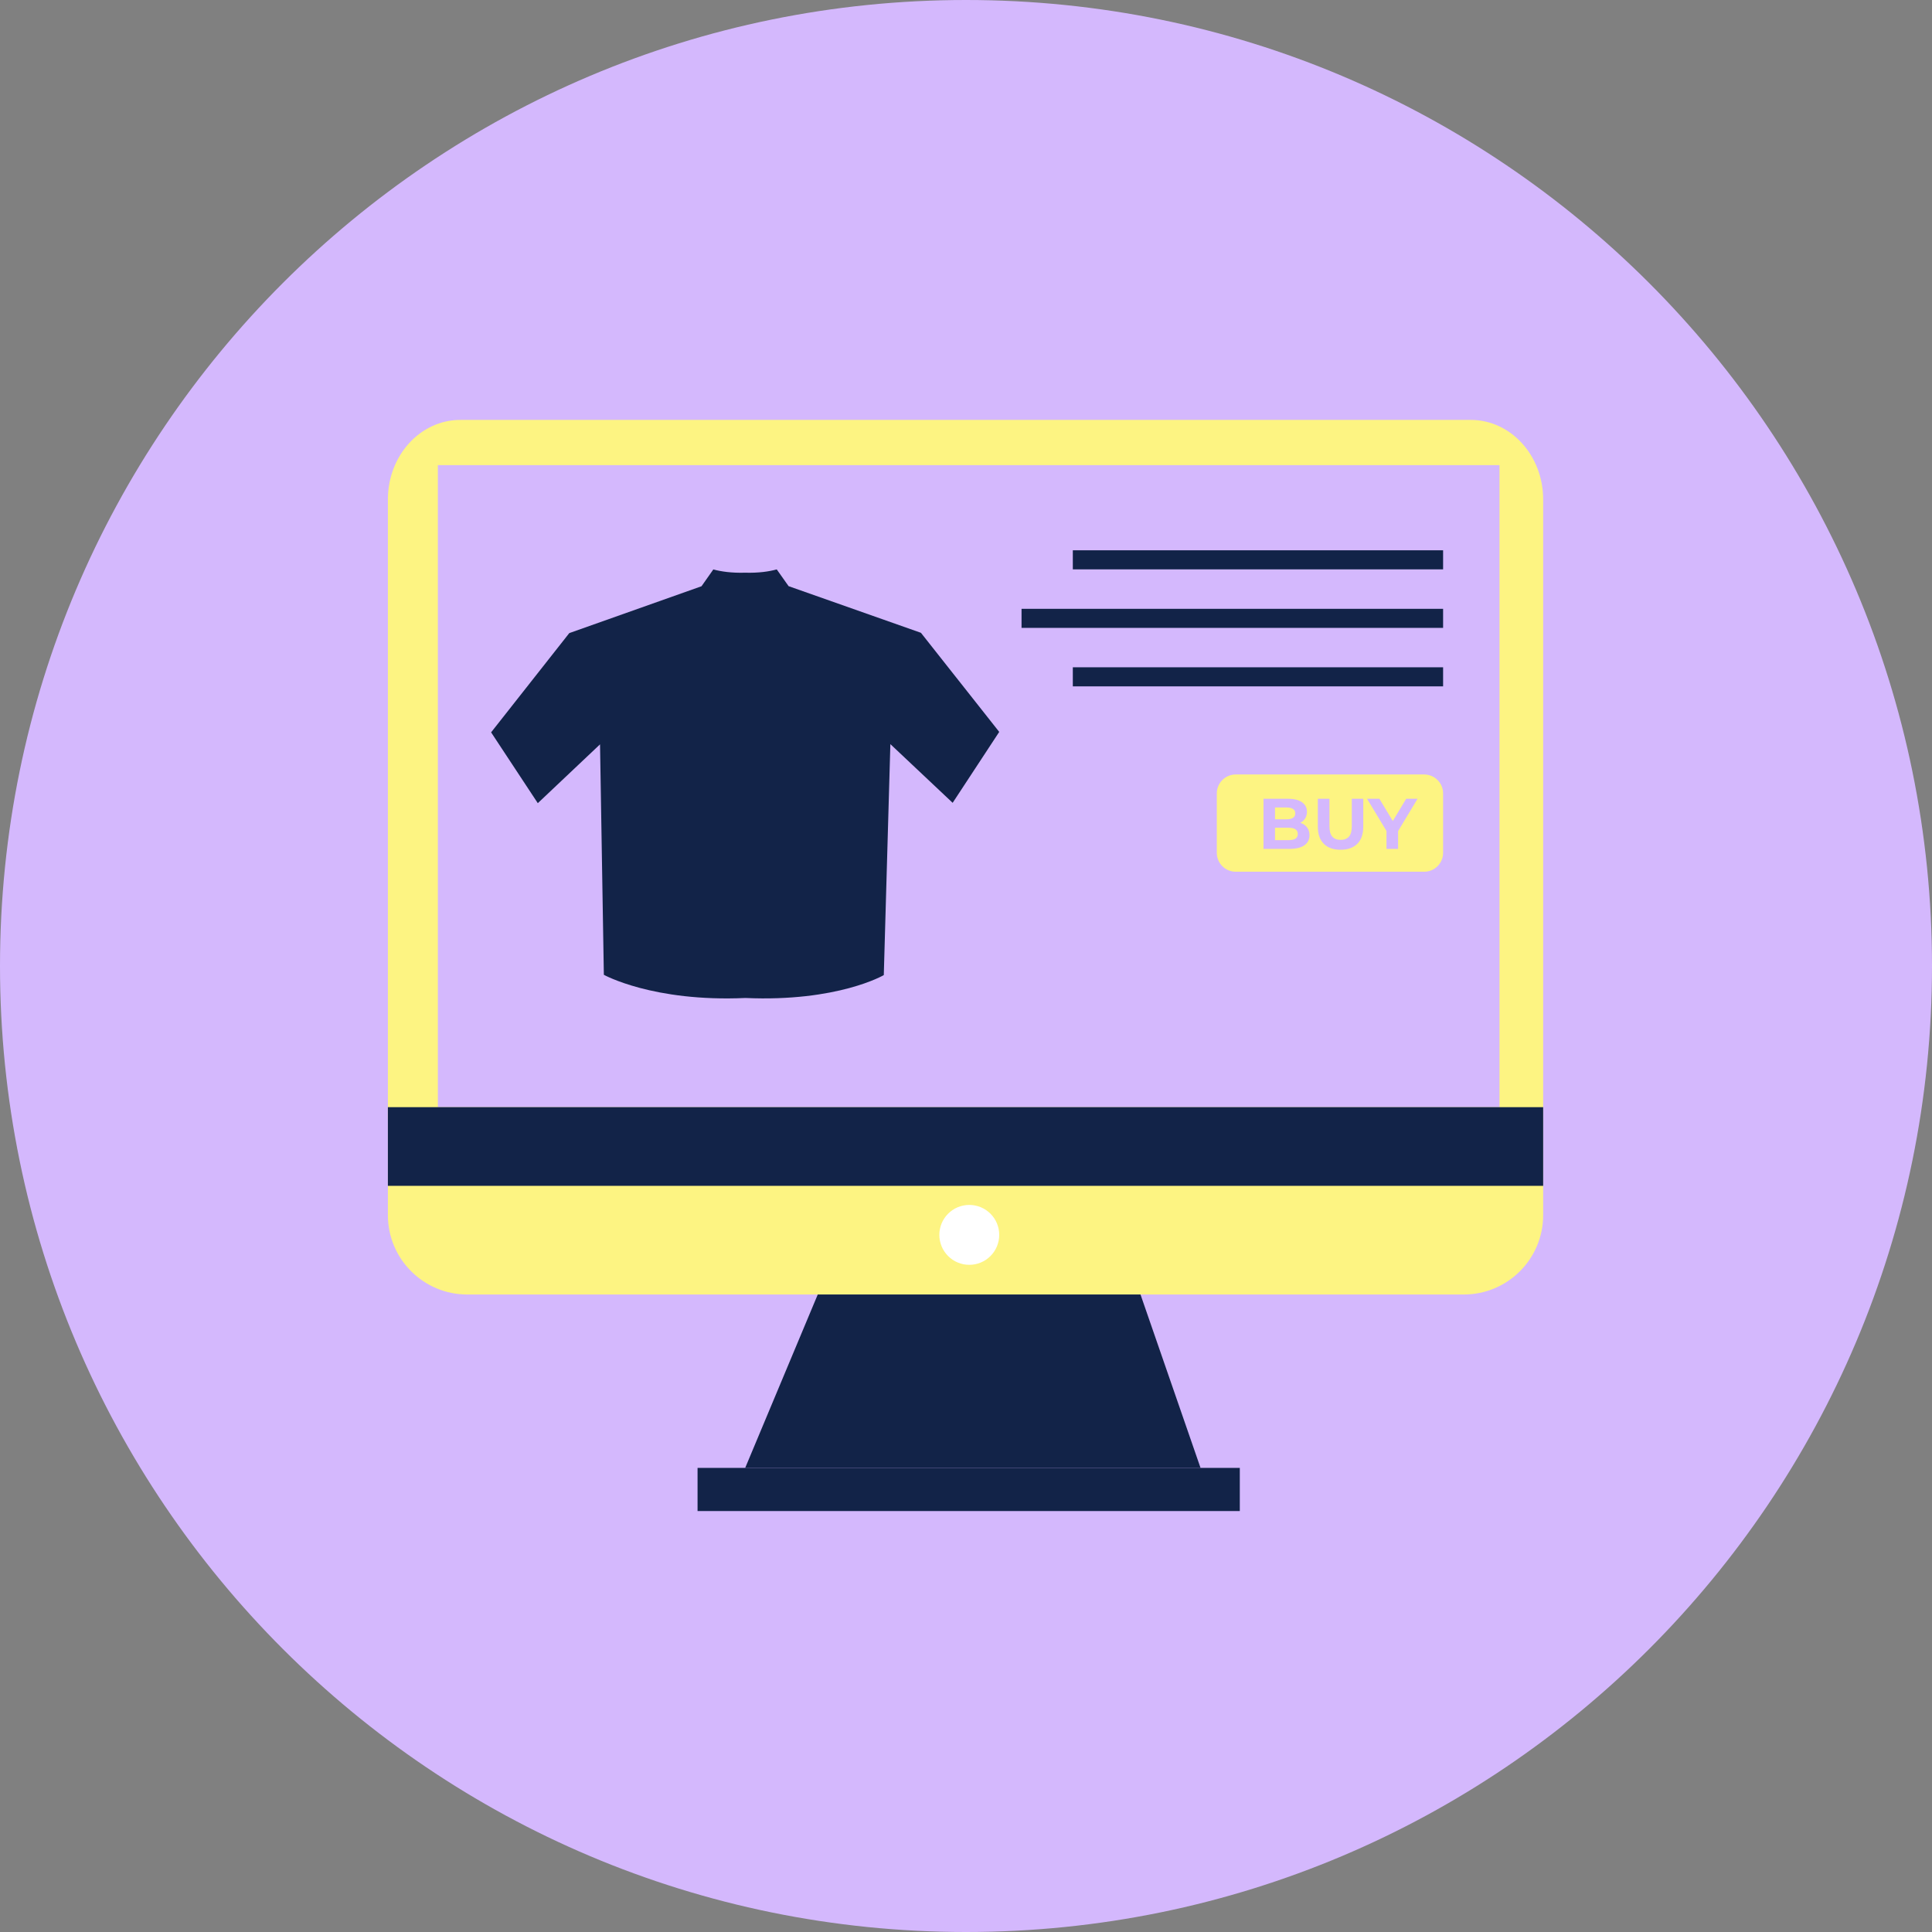
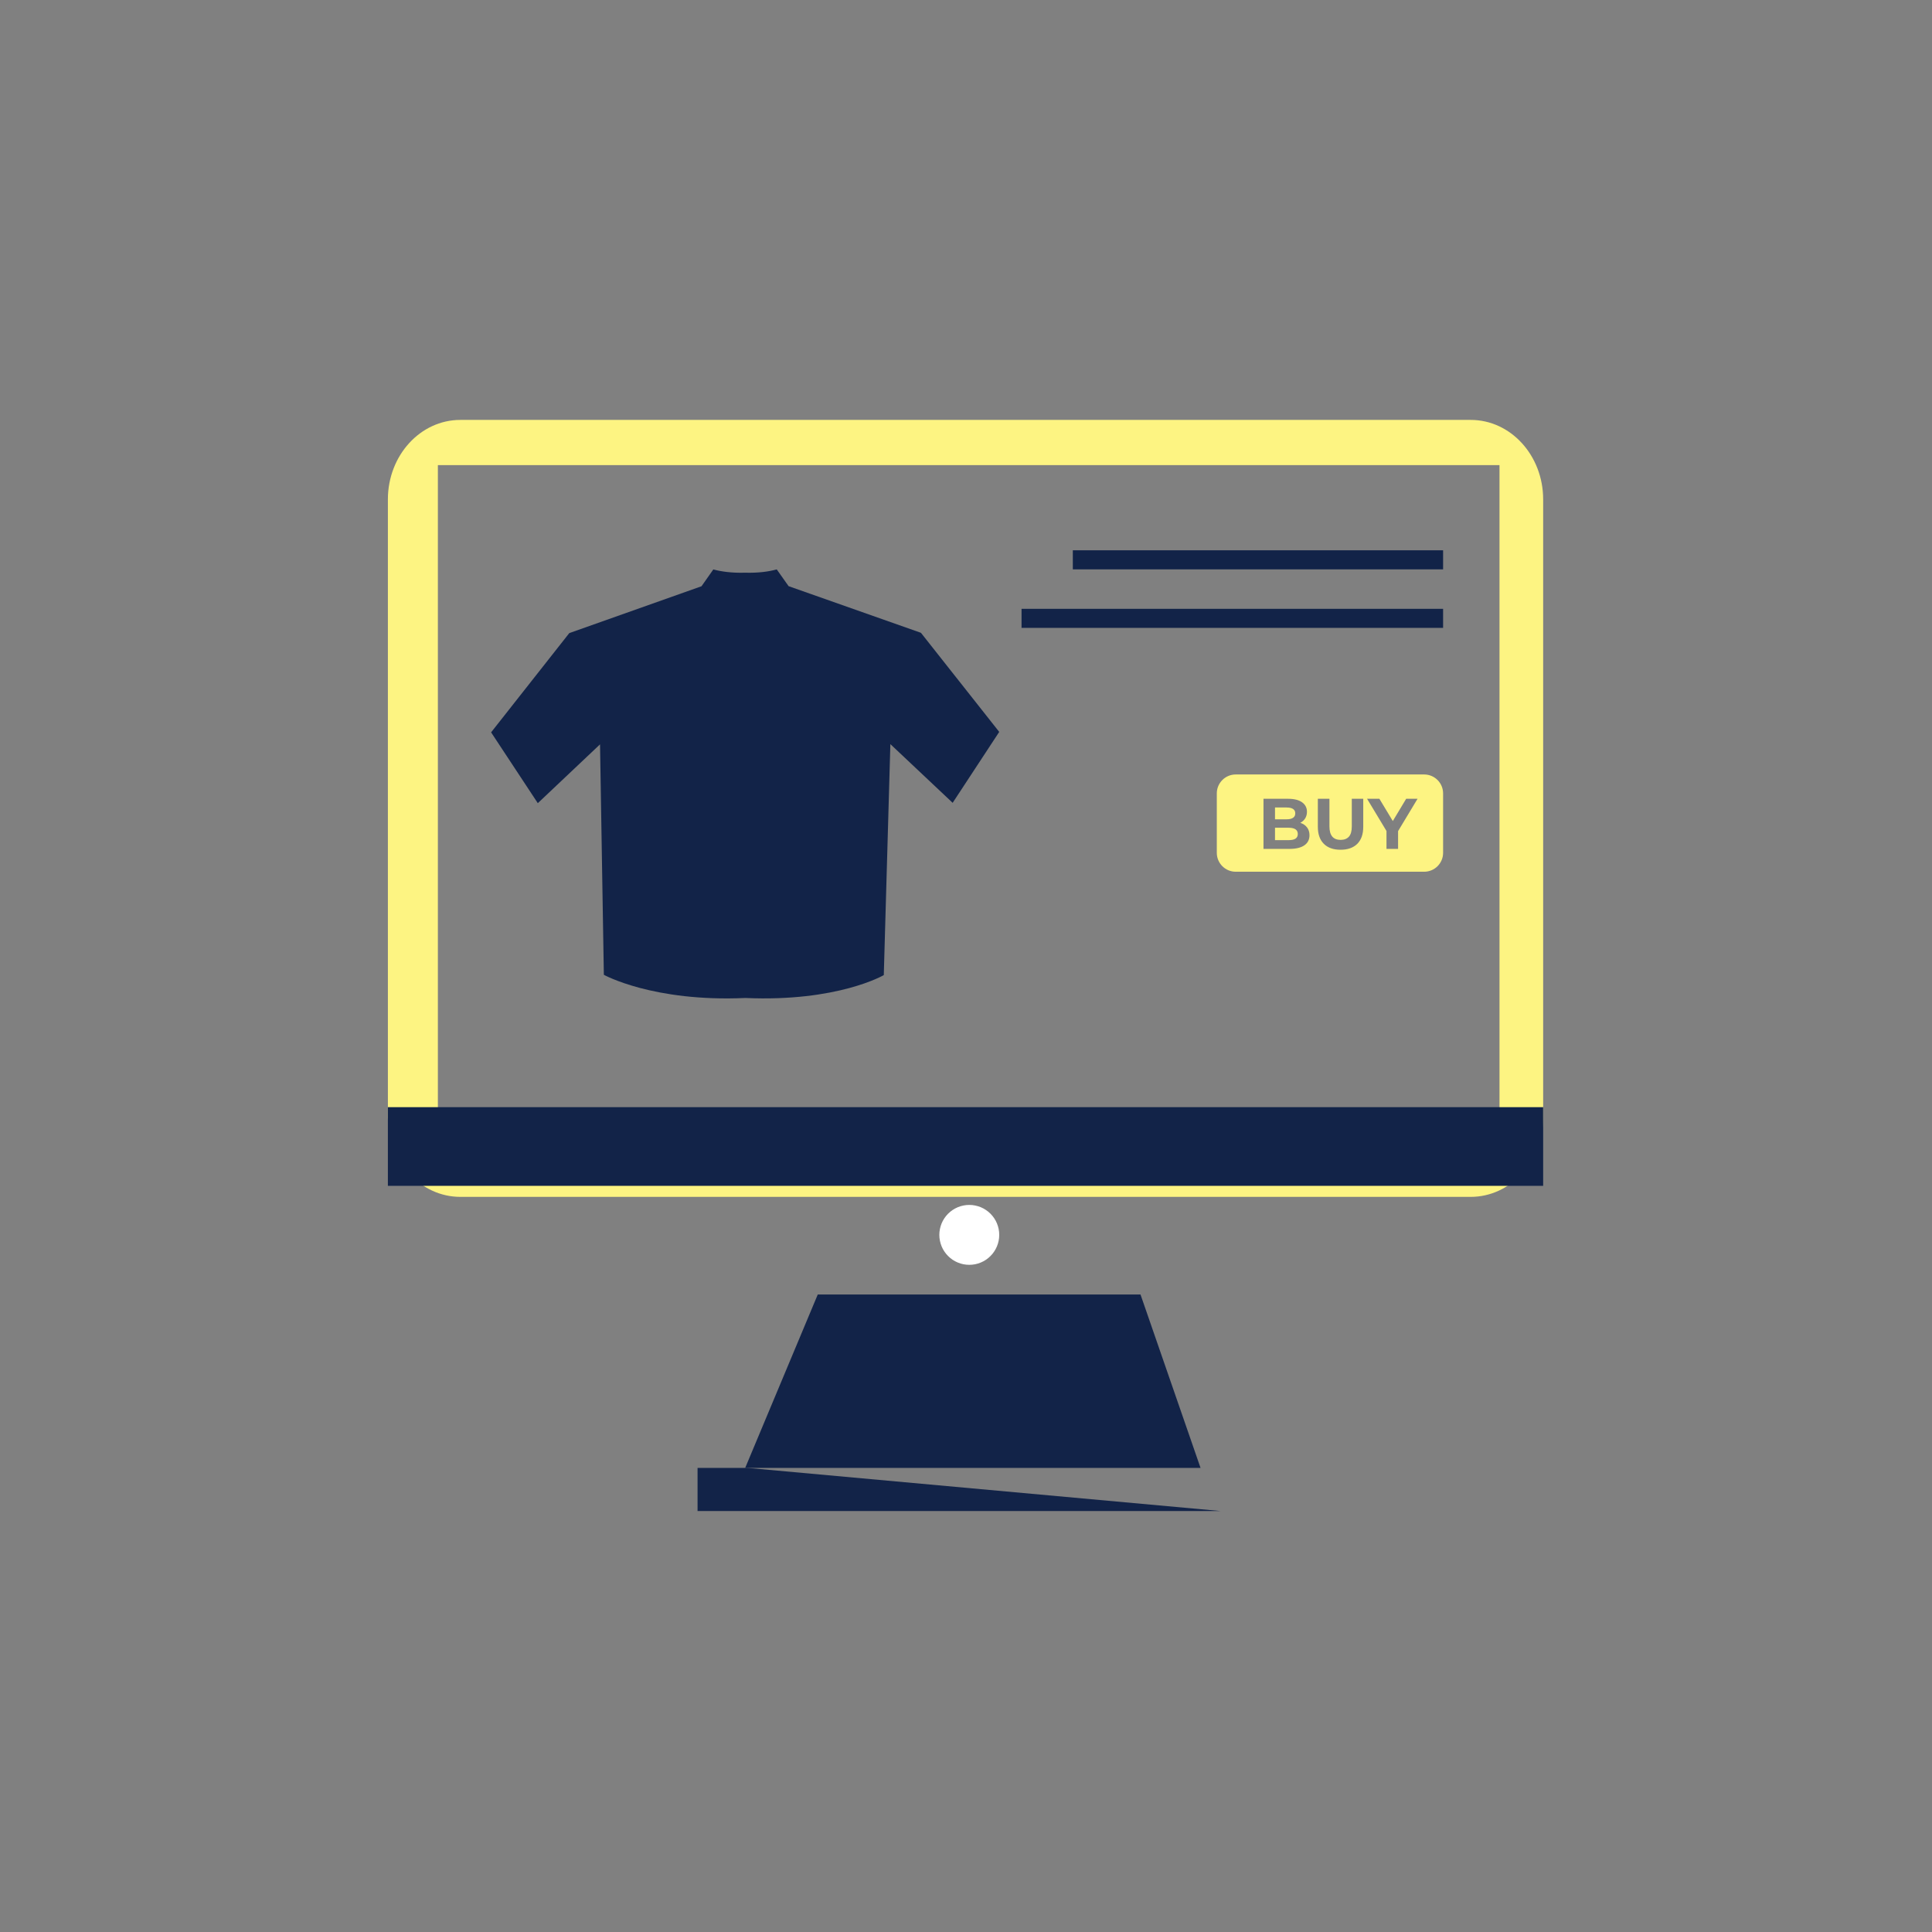
<svg xmlns="http://www.w3.org/2000/svg" width="500" zoomAndPan="magnify" viewBox="0 0 375 375" height="500" preserveAspectRatio="xMidYMid meet">
  <rect x="0" y="0" width="375" height="375" fill="#808080" stroke="none" />
  <defs>
    <clipPath id="4b00b7402f">
-       <path d="M 187.5 0 C 83.945 0 0 83.945 0 187.5 C 0 291.055 83.945 375 187.5 375 C 291.055 375 375 291.055 375 187.5 C 375 83.945 291.055 0 187.5 0 Z M 187.5 0 " />
-     </clipPath>
+       </clipPath>
    <clipPath id="a233fd7605">
      <path d="M 75.289 81.41 L 299.539 81.41 L 299.539 233 L 75.289 233 Z M 75.289 81.41 " />
    </clipPath>
    <clipPath id="c651718ee1">
      <path d="M 75.289 214 L 299.539 214 L 299.539 252 L 75.289 252 Z M 75.289 214 " />
    </clipPath>
    <clipPath id="183d5a8505">
      <path d="M 75.289 214 L 299.539 214 L 299.539 231 L 75.289 231 Z M 75.289 214 " />
    </clipPath>
    <clipPath id="4e246bb3f5">
-       <path d="M 135 284 L 241 284 L 241 293.66 L 135 293.66 Z M 135 284 " />
+       <path d="M 135 284 L 241 293.66 L 135 293.66 Z M 135 284 " />
    </clipPath>
  </defs>
  <g id="8d9cb61c00">
    <g clip-rule="nonzero" clip-path="url(#4b00b7402f)">
      <rect x="0" width="375" y="0" height="375" style="fill:#d4b8fd;fill-opacity:1;stroke:none;" />
    </g>
    <g clip-rule="nonzero" clip-path="url(#a233fd7605)">
      <path style=" stroke:none;fill-rule:nonzero;fill:#fdf482;fill-opacity:1;" d="M 285.461 81.504 L 89.355 81.504 C 81.582 81.504 75.289 88.414 75.289 96.938 L 75.289 216.883 C 75.289 225.406 81.582 232.312 89.355 232.312 L 285.461 232.312 C 293.234 232.312 299.527 225.406 299.527 216.883 L 299.527 96.938 C 299.527 88.414 293.234 81.504 285.461 81.504 Z M 291.059 223.535 L 84.992 223.535 L 84.992 90.277 L 291.051 90.277 L 291.051 223.535 Z M 291.059 223.535 " />
    </g>
    <g clip-rule="nonzero" clip-path="url(#c651718ee1)">
-       <path style=" stroke:none;fill-rule:nonzero;fill:#fdf482;fill-opacity:1;" d="M 75.289 214.898 L 75.289 235.859 C 75.289 244.363 82.188 251.262 90.691 251.262 L 284.125 251.262 C 292.629 251.262 299.527 244.363 299.527 235.859 L 299.527 214.898 Z M 75.289 214.898 " />
-     </g>
+       </g>
    <g clip-rule="nonzero" clip-path="url(#183d5a8505)">
      <path style=" stroke:none;fill-rule:nonzero;fill:#122348;fill-opacity:1;" d="M 75.289 214.898 L 299.527 214.898 L 299.527 230.168 L 75.289 230.168 Z M 75.289 214.898 " />
    </g>
    <path style=" stroke:none;fill-rule:nonzero;fill:#122348;fill-opacity:1;" d="M 233.023 284.918 L 144.641 284.918 L 158.727 251.262 L 221.371 251.262 Z M 233.023 284.918 " />
    <g clip-rule="nonzero" clip-path="url(#4e246bb3f5)">
      <path style=" stroke:none;fill-rule:nonzero;fill:#122348;fill-opacity:1;" d="M 135.395 284.918 L 240.645 284.918 L 240.645 293.293 L 135.395 293.293 Z M 135.395 284.918 " />
    </g>
    <path style=" stroke:none;fill-rule:nonzero;fill:#122348;fill-opacity:1;" d="M 178.754 122.828 L 153.066 113.773 L 150.766 110.52 C 149.246 110.941 147.23 111.234 144.617 111.16 C 142.004 111.234 139.984 110.941 138.457 110.527 L 136.164 113.789 L 110.496 122.887 L 95.324 142.148 L 104.387 155.895 L 116.465 144.477 L 117.207 189.207 C 117.207 189.207 126.754 194.52 144.684 193.707 C 162.605 194.5 171.543 189.266 171.543 189.266 L 172.82 144.434 L 184.91 155.828 L 193.949 142.062 Z M 178.754 122.828 " />
    <path style=" stroke:none;fill-rule:nonzero;fill:#122348;fill-opacity:1;" d="M 208.234 106.812 L 280.105 106.812 L 280.105 110.512 L 208.234 110.512 Z M 208.234 106.812 " />
-     <path style=" stroke:none;fill-rule:nonzero;fill:#122348;fill-opacity:1;" d="M 208.234 129.52 L 280.105 129.52 L 280.105 133.223 L 208.234 133.223 Z M 208.234 129.52 " />
    <path style=" stroke:none;fill-rule:nonzero;fill:#122348;fill-opacity:1;" d="M 198.281 118.172 L 280.105 118.172 L 280.105 121.871 L 198.281 121.871 Z M 198.281 118.172 " />
    <path style=" stroke:none;fill-rule:nonzero;fill:#fdf482;fill-opacity:1;" d="M 250.98 157.016 C 250.695 156.828 250.273 156.734 249.719 156.734 L 247.477 156.734 L 247.477 159.027 L 249.719 159.027 C 250.273 159.027 250.695 158.934 250.98 158.734 C 251.273 158.543 251.41 158.25 251.41 157.871 C 251.41 157.492 251.273 157.207 250.98 157.016 Z M 250.109 160.664 L 247.477 160.664 L 247.477 163.07 L 250.109 163.07 C 250.703 163.07 251.145 162.977 251.445 162.789 C 251.746 162.59 251.902 162.289 251.902 161.883 C 251.902 161.07 251.309 160.664 250.109 160.664 Z M 250.109 160.664 L 247.477 160.664 L 247.477 163.07 L 250.109 163.07 C 250.703 163.07 251.145 162.977 251.445 162.789 C 251.746 162.59 251.902 162.289 251.902 161.883 C 251.902 161.07 251.309 160.664 250.109 160.664 Z M 250.98 158.734 C 251.273 158.543 251.41 158.25 251.41 157.871 C 251.41 157.492 251.273 157.207 250.98 157.016 C 250.695 156.828 250.273 156.734 249.719 156.734 L 247.477 156.734 L 247.477 159.027 L 249.719 159.027 C 250.273 159.027 250.695 158.934 250.98 158.734 Z M 276.43 150.324 L 239.852 150.324 C 237.824 150.324 236.18 151.973 236.18 154 L 236.18 165.531 C 236.18 167.559 237.824 169.203 239.852 169.203 L 276.43 169.203 C 278.457 169.203 280.105 167.559 280.105 165.531 L 280.105 154 C 280.105 151.973 278.457 150.324 276.43 150.324 Z M 253.168 164.082 C 252.504 164.539 251.539 164.77 250.273 164.77 L 245.242 164.77 L 245.242 155.043 L 249.996 155.043 C 251.188 155.043 252.09 155.266 252.73 155.723 C 253.359 156.172 253.68 156.793 253.68 157.57 C 253.68 158.043 253.566 158.465 253.344 158.836 C 253.109 159.207 252.797 159.5 252.387 159.707 C 252.945 159.891 253.375 160.184 253.695 160.598 C 254.008 161.004 254.172 161.512 254.172 162.113 C 254.172 162.969 253.832 163.625 253.168 164.082 Z M 264.605 160.484 C 264.605 161.918 264.219 163.012 263.449 163.789 C 262.676 164.555 261.586 164.934 260.199 164.934 C 258.809 164.934 257.73 164.555 256.957 163.789 C 256.18 163.012 255.793 161.918 255.793 160.484 L 255.793 155.043 L 258.043 155.043 L 258.043 160.406 C 258.043 162.148 258.766 163.02 260.215 163.02 C 260.922 163.02 261.457 162.805 261.828 162.391 C 262.199 161.969 262.383 161.305 262.383 160.406 L 262.383 155.043 L 264.605 155.043 Z M 271.367 161.32 L 271.367 164.77 L 269.117 164.77 L 269.117 161.297 L 265.348 155.043 L 267.738 155.043 L 270.344 159.363 L 272.938 155.043 L 275.145 155.043 Z M 250.109 160.664 L 247.477 160.664 L 247.477 163.07 L 250.109 163.07 C 250.703 163.07 251.145 162.977 251.445 162.789 C 251.746 162.59 251.902 162.289 251.902 161.883 C 251.902 161.07 251.309 160.664 250.109 160.664 Z M 250.98 158.734 C 251.273 158.543 251.41 158.25 251.41 157.871 C 251.41 157.492 251.273 157.207 250.98 157.016 C 250.695 156.828 250.273 156.734 249.719 156.734 L 247.477 156.734 L 247.477 159.027 L 249.719 159.027 C 250.273 159.027 250.695 158.934 250.98 158.734 Z M 250.98 158.734 " />
    <path style=" stroke:none;fill-rule:nonzero;fill:#ffffff;fill-opacity:1;" d="M 193.949 239.688 C 193.949 240.07 193.914 240.449 193.84 240.82 C 193.766 241.195 193.652 241.559 193.508 241.914 C 193.363 242.266 193.184 242.602 192.969 242.918 C 192.758 243.234 192.52 243.527 192.246 243.797 C 191.977 244.07 191.684 244.309 191.367 244.523 C 191.051 244.734 190.715 244.914 190.363 245.059 C 190.008 245.203 189.645 245.316 189.27 245.391 C 188.898 245.465 188.52 245.5 188.137 245.5 C 187.754 245.5 187.379 245.465 187.004 245.391 C 186.629 245.316 186.266 245.203 185.914 245.059 C 185.559 244.914 185.227 244.734 184.906 244.523 C 184.59 244.309 184.297 244.07 184.027 243.797 C 183.758 243.527 183.516 243.234 183.305 242.918 C 183.09 242.602 182.914 242.266 182.766 241.914 C 182.621 241.559 182.512 241.195 182.438 240.82 C 182.359 240.449 182.324 240.07 182.324 239.688 C 182.324 239.305 182.359 238.93 182.438 238.555 C 182.512 238.18 182.621 237.816 182.766 237.465 C 182.914 237.109 183.09 236.777 183.305 236.457 C 183.516 236.141 183.758 235.848 184.027 235.578 C 184.297 235.309 184.59 235.066 184.906 234.855 C 185.227 234.641 185.559 234.465 185.914 234.316 C 186.266 234.172 186.629 234.062 187.004 233.988 C 187.379 233.91 187.754 233.875 188.137 233.875 C 188.52 233.875 188.898 233.91 189.27 233.988 C 189.645 234.062 190.008 234.172 190.363 234.316 C 190.715 234.465 191.051 234.641 191.367 234.855 C 191.684 235.066 191.977 235.309 192.246 235.578 C 192.52 235.848 192.758 236.141 192.969 236.457 C 193.184 236.777 193.363 237.109 193.508 237.465 C 193.652 237.816 193.766 238.18 193.84 238.555 C 193.914 238.93 193.949 239.305 193.949 239.688 Z M 193.949 239.688 " />
  </g>
</svg>